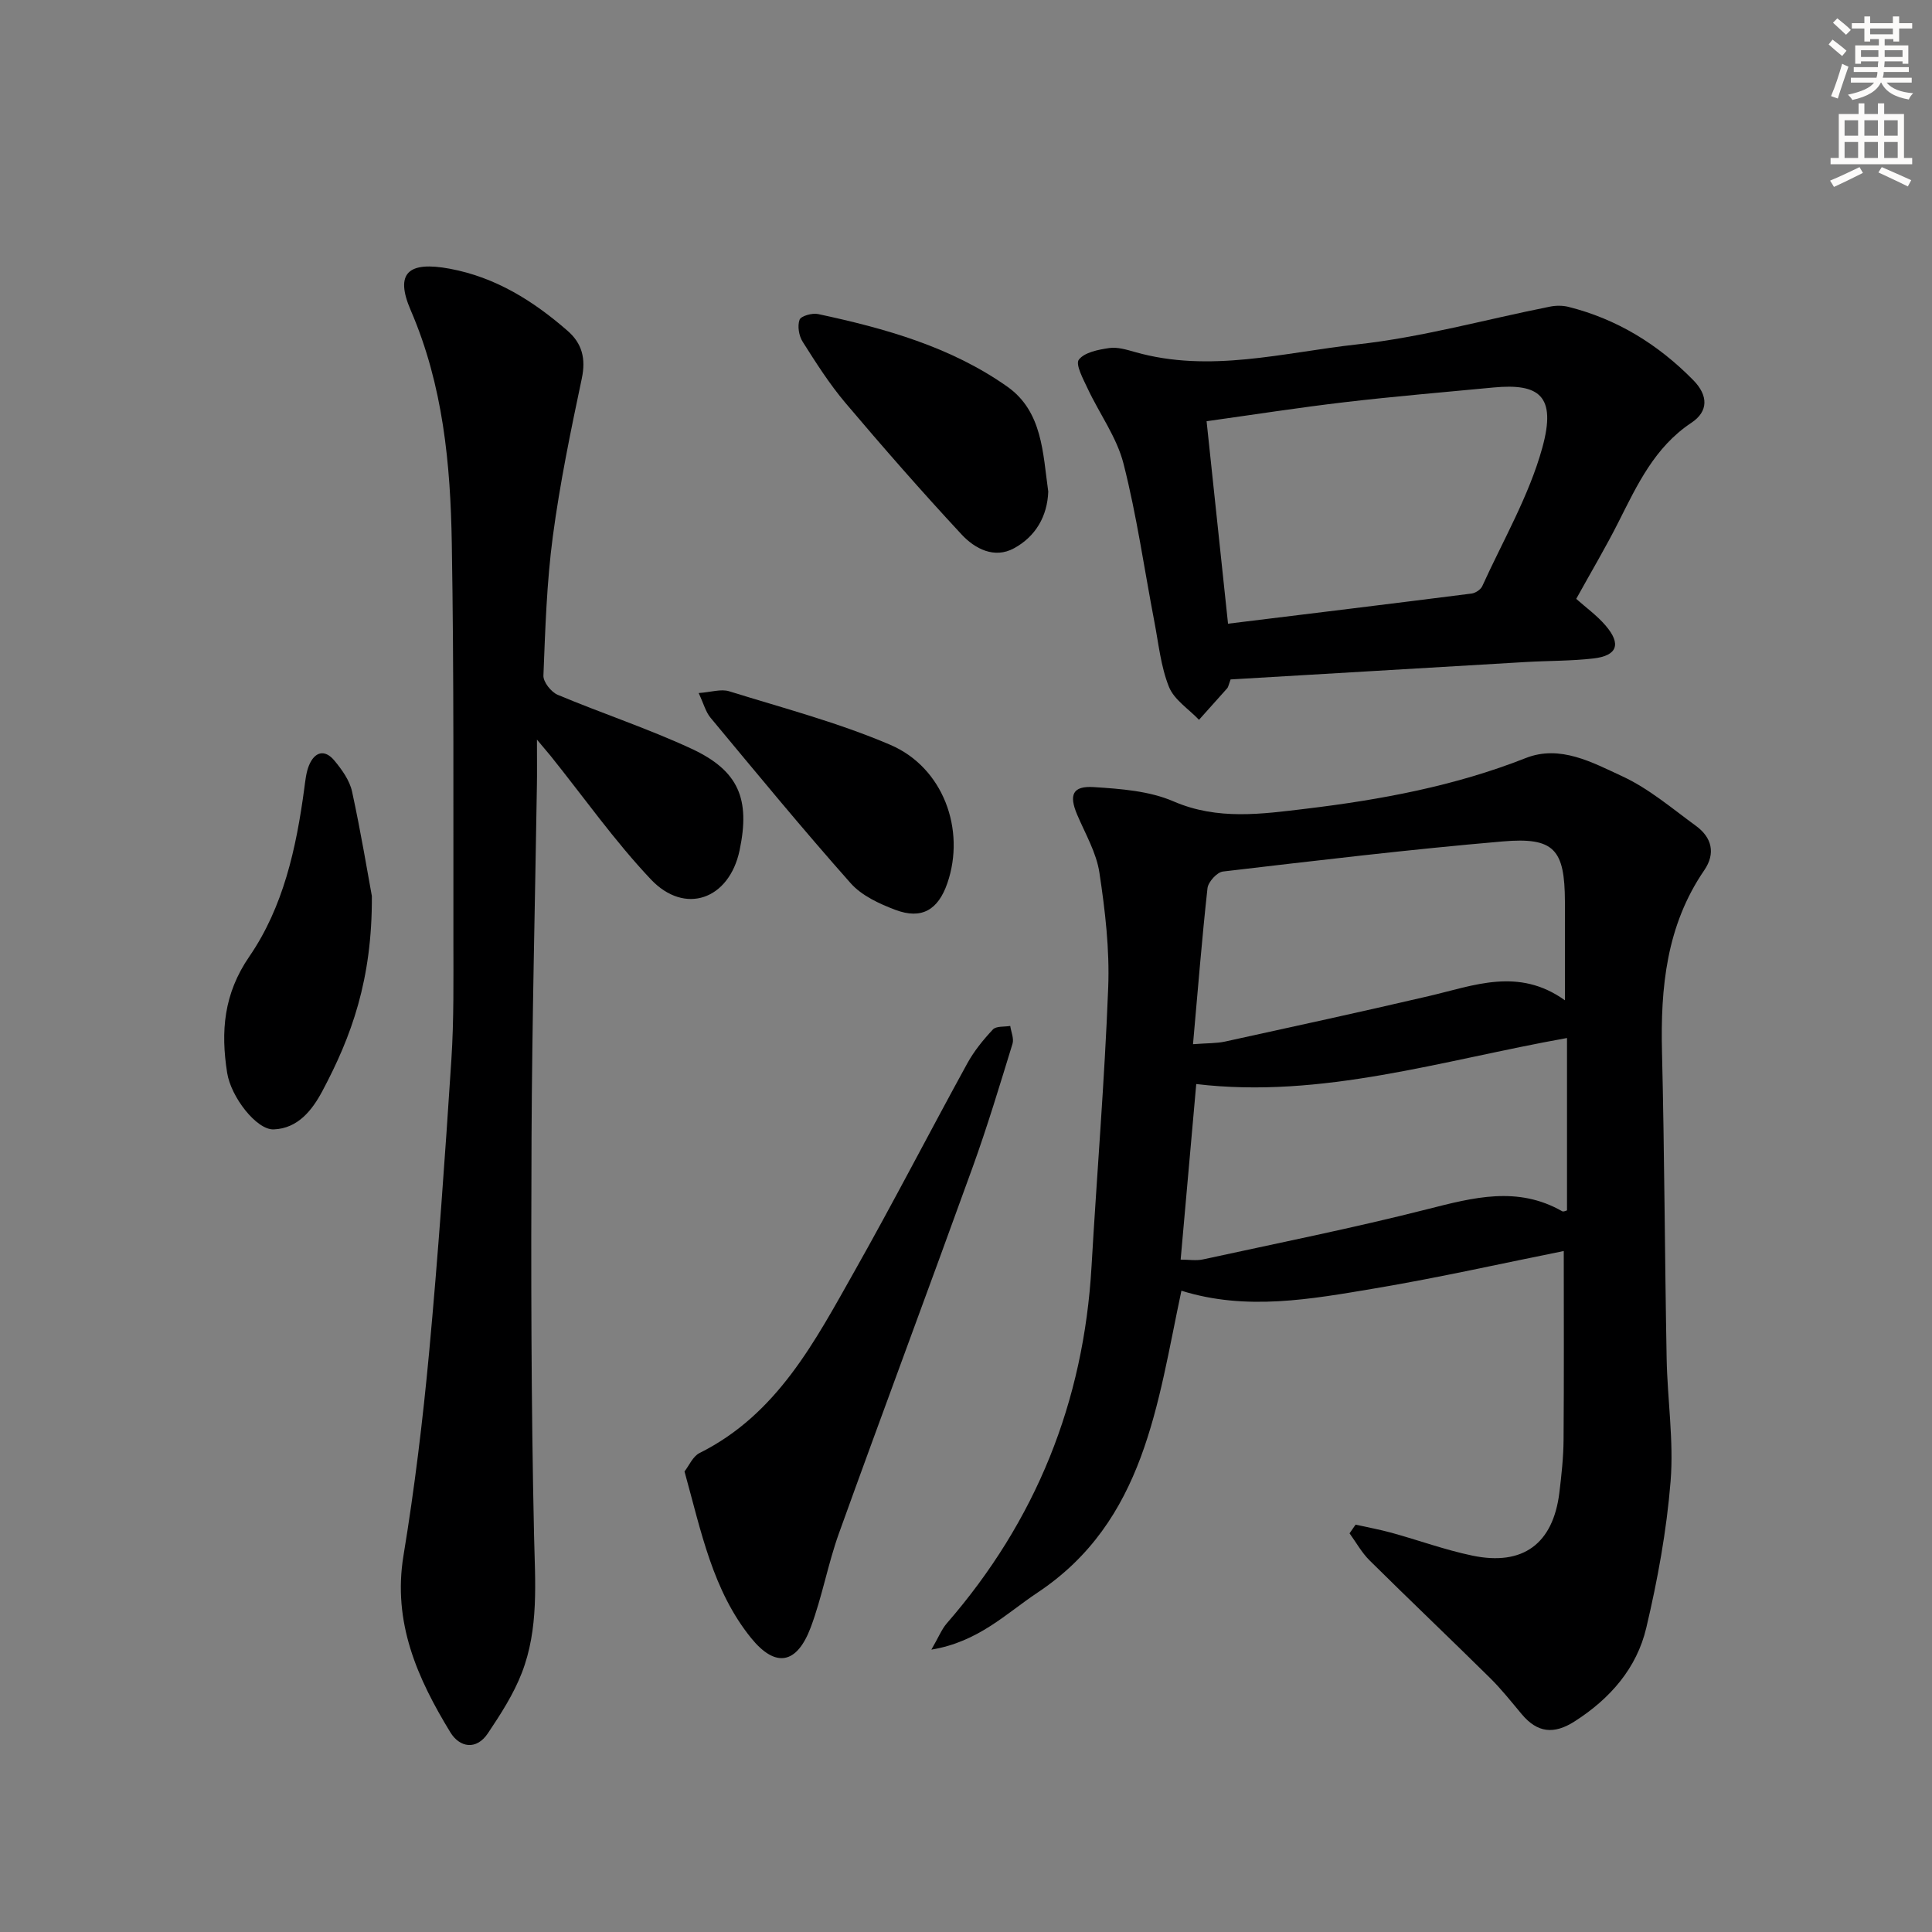
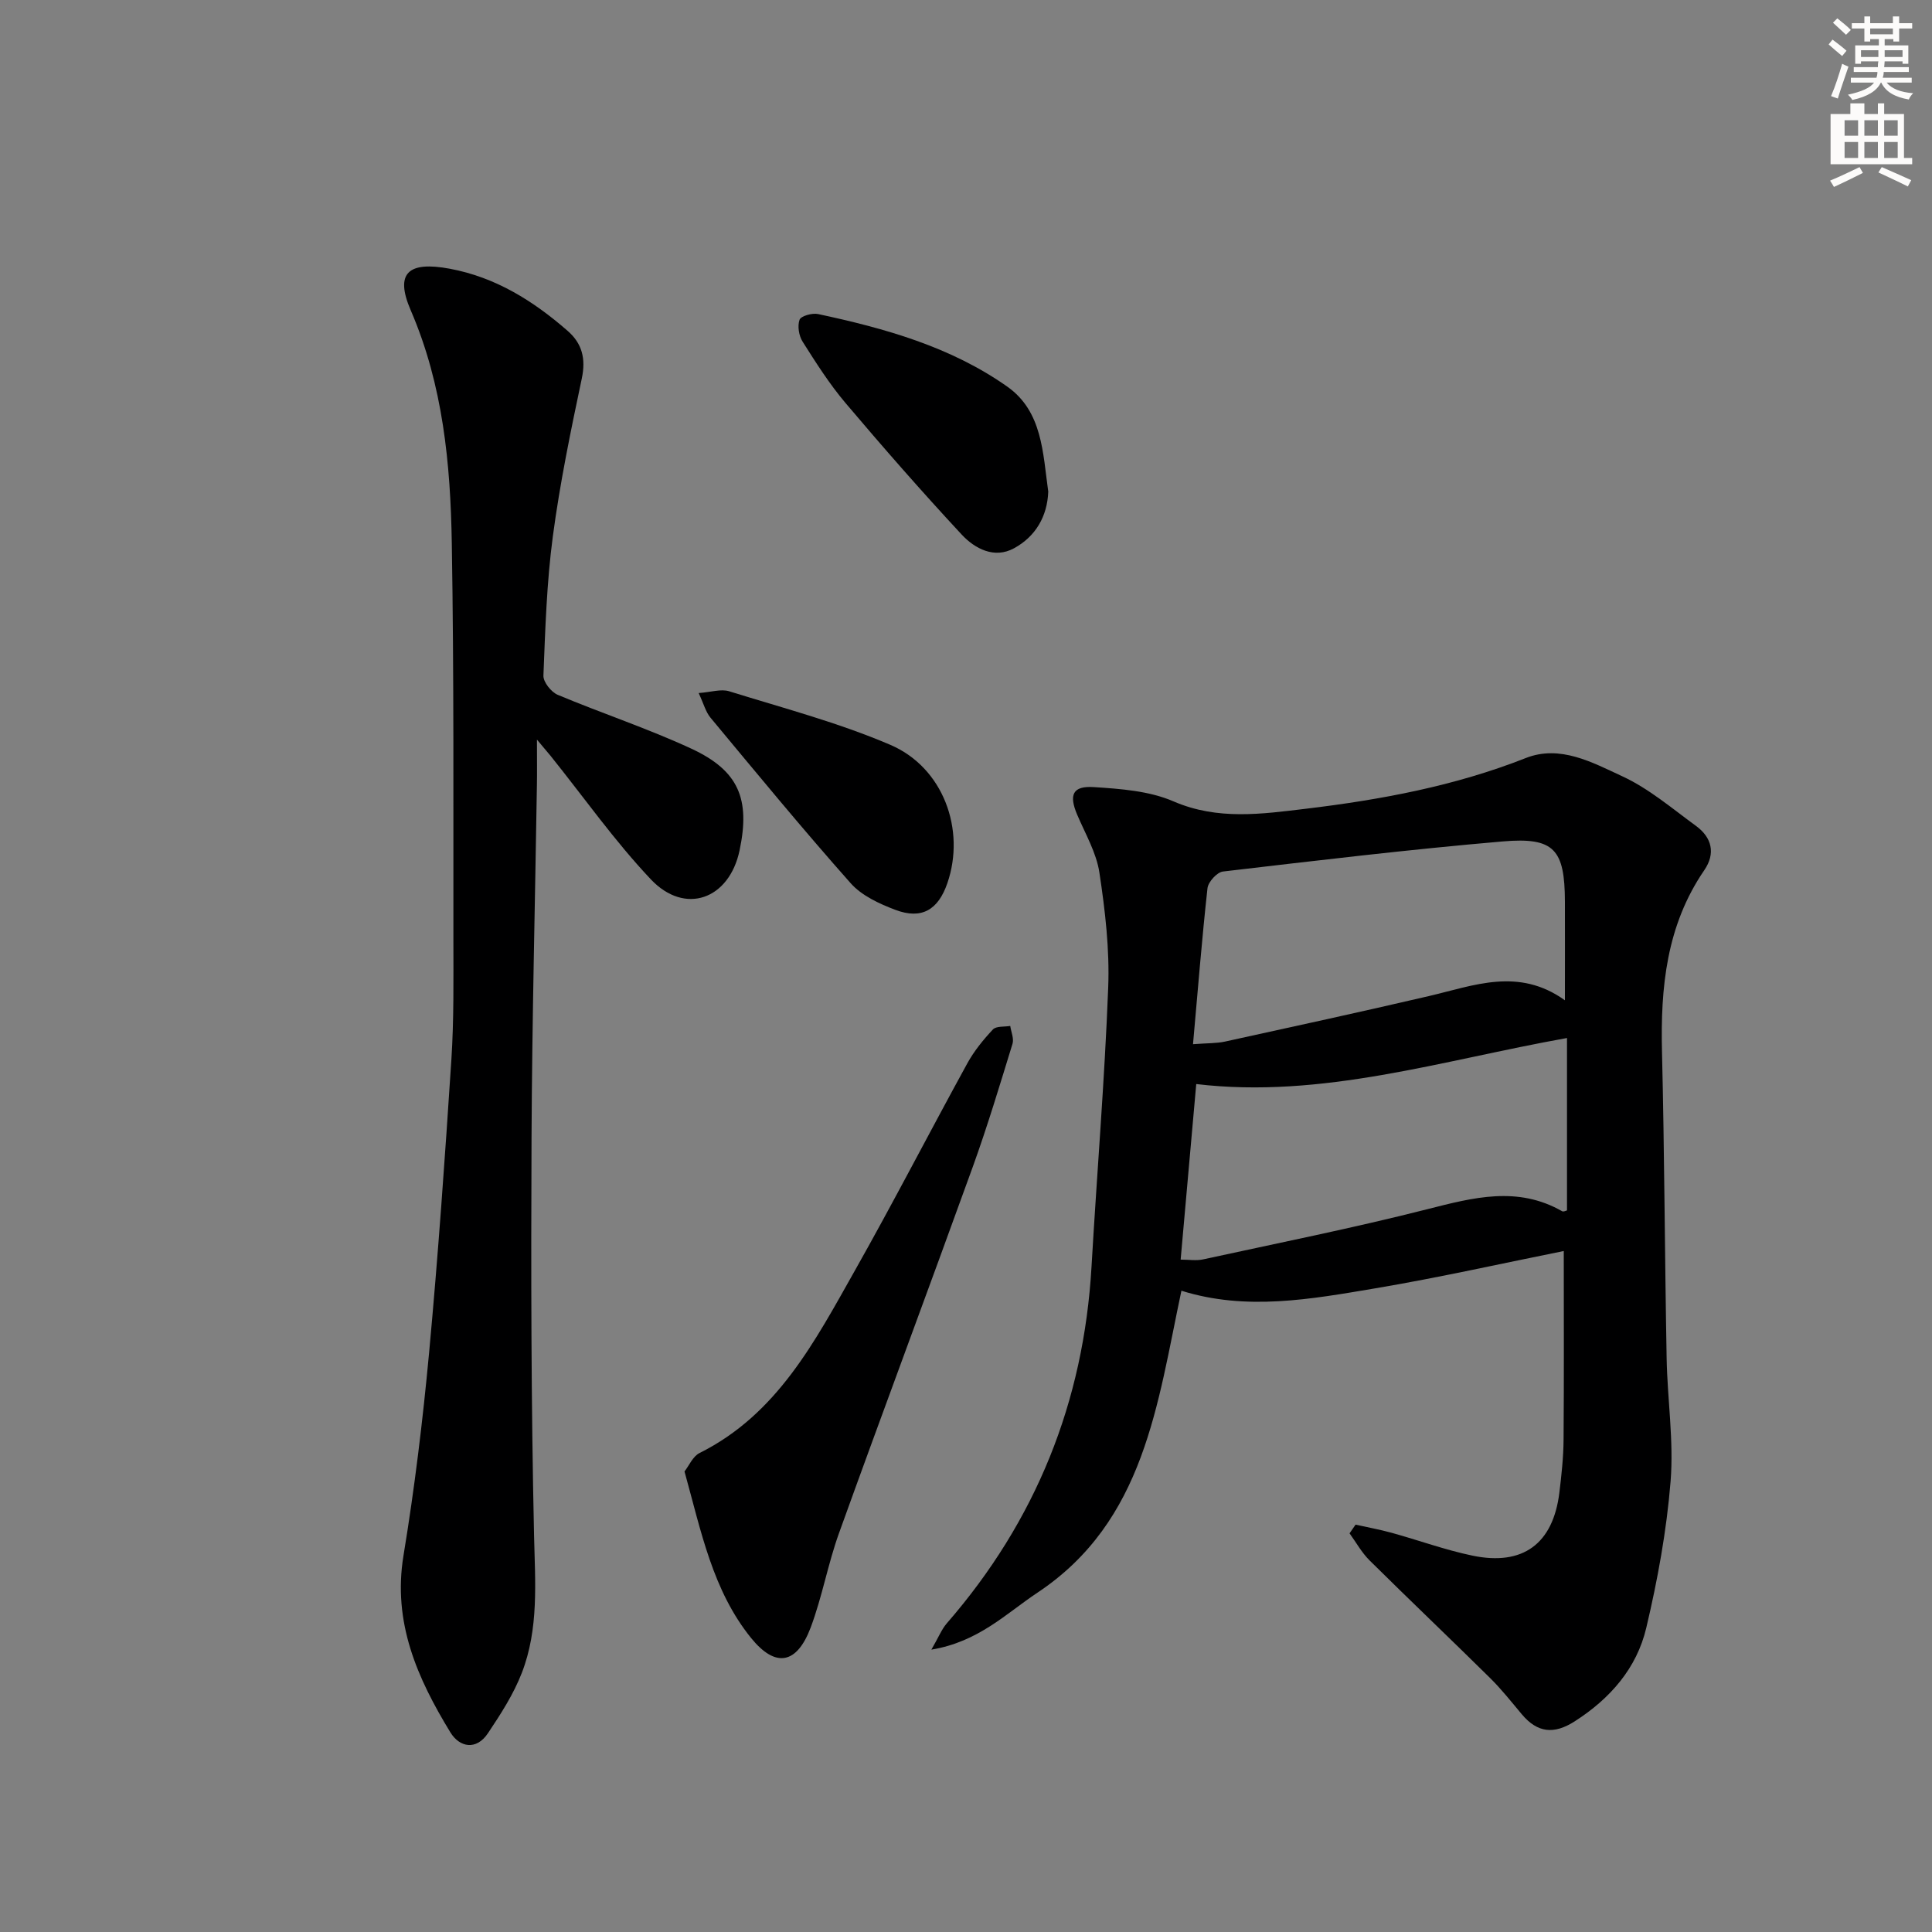
<svg xmlns="http://www.w3.org/2000/svg" enable-background="new 0 0 400 400" viewBox="0 0 400 400">
  <rect x="0" y="0" width="400" height="400" fill="#808080" stroke="none" />
  <g fill="#000001">
    <path d="m280.66 315.66c2.48.55 4.98 1.01 7.43 1.68 5.59 1.54 11.07 3.55 16.73 4.73 10.49 2.2 16.73-2.45 18.03-13.03.44-3.62.84-7.28.87-10.92.1-13.12.04-26.24.04-39.11-12.49 2.5-25.74 5.49-39.11 7.74-13.25 2.23-26.61 4.69-40.05.48-4.99 23.4-7.55 47.73-29.83 62.53-6.47 4.3-12.17 10.16-21.94 11.78 1.53-2.64 2.14-4.23 3.19-5.44 18.44-21.21 28.36-45.84 29.97-73.89 1.11-19.25 2.71-38.47 3.45-57.73.31-7.91-.63-15.95-1.82-23.81-.62-4.13-2.92-8.04-4.6-11.99-1.74-4.09-.98-6.01 3.45-5.72 5.57.36 11.5.79 16.5 2.96 9.16 3.96 18.36 2.6 27.42 1.52 15.48-1.86 30.82-4.7 45.49-10.49 7.11-2.81 13.81.91 19.97 3.76 5.51 2.54 10.31 6.65 15.28 10.28 3.29 2.4 4.11 5.69 1.72 9.18-7.84 11.44-9.08 24.29-8.75 37.67.51 21.13.57 42.28.96 63.42.16 8.48 1.49 17.01.82 25.41-.82 10.2-2.68 20.4-5.04 30.37-1.98 8.37-7.48 14.65-14.82 19.35-4.3 2.75-7.71 2.38-10.94-1.46-2.14-2.55-4.21-5.18-6.57-7.51-8.26-8.16-16.69-16.17-24.94-24.34-1.64-1.62-2.79-3.73-4.16-5.62.43-.61.84-1.2 1.25-1.8zm-36.22-54.87c1.69 0 3.21.26 4.61-.04 15.53-3.38 31.12-6.5 46.51-10.41 9.48-2.41 18.63-4.84 27.86.43.3.17.87-.14 1.01-.17 0-11.9 0-23.61 0-35.69-25.89 4.62-50.74 12.63-76.76 9.53-1.08 12.03-2.13 23.89-3.23 36.35zm2.56-44.6c2.98-.23 4.85-.16 6.61-.54 14.08-3.08 28.17-6.15 42.21-9.42 9.32-2.17 18.55-6.03 28.18.87 0-7.47.02-13.95 0-20.43-.04-10.81-2.19-13.38-12.89-12.46-19.34 1.66-38.63 3.97-57.91 6.23-1.23.14-3.05 2.15-3.2 3.44-1.16 10.51-1.99 21.03-3 32.31z" />
    <path d="m111.17 153.13c0 4.25.04 6.88-.01 9.5-.38 24.3-1 48.6-1.11 72.9-.12 27.45-.09 54.9.52 82.34.22 9.7 1.02 19.32-2.54 28.5-1.71 4.41-4.36 8.52-7.01 12.48-2.4 3.59-5.86 2.95-7.78-.19-6.82-11.18-11.99-22.75-9.7-36.61 2.29-13.91 3.99-27.94 5.3-41.99 1.87-20.18 3.29-40.41 4.61-60.63.54-8.3.42-16.65.42-24.97-.03-27.32.13-54.64-.33-81.96-.27-16.45-1.81-32.75-8.5-48.25-3.35-7.75-.52-10.22 8.1-8.61 9.48 1.77 17.28 6.66 24.38 12.86 3 2.61 3.8 5.75 2.94 9.84-2.29 10.84-4.54 21.72-6 32.7-1.27 9.54-1.57 19.21-1.95 28.84-.05 1.32 1.6 3.4 2.95 3.97 9.17 3.85 18.66 6.97 27.67 11.15 9.84 4.56 12.23 10.44 9.99 21.07-2.14 10.13-11.3 13.48-18.38 5.98-7.51-7.95-13.87-16.99-20.74-25.55-.6-.72-1.22-1.44-2.83-3.37z" />
-     <path d="m254.78 140.67c-.45 1.23-.49 1.6-.69 1.82-1.94 2.19-3.9 4.36-5.85 6.54-2.14-2.25-5.15-4.15-6.22-6.82-1.7-4.24-2.15-8.99-3.03-13.54-2.09-10.9-3.64-21.94-6.38-32.68-1.39-5.45-4.98-10.33-7.42-15.54-.92-1.96-2.57-5.01-1.83-5.98 1.18-1.54 4.04-2.08 6.29-2.41 1.72-.25 3.62.34 5.36.83 15.46 4.4 30.73.09 45.92-1.58 13.44-1.47 26.63-5.17 39.95-7.82 1.24-.25 2.63-.26 3.84.04 10.08 2.53 18.57 7.77 25.84 15.16 3.15 3.2 3.16 6.49-.36 8.83-7.64 5.07-11.22 12.86-15.12 20.58-2.61 5.18-5.58 10.18-8.74 15.89 1.97 1.76 4.28 3.42 6.08 5.52 3.3 3.84 2.43 6.25-2.54 6.82-4.6.53-9.28.46-13.91.73-20.39 1.2-40.77 2.41-61.19 3.61zm-.53-11.54c17.22-2.11 33.82-4.13 50.41-6.24.81-.1 1.89-.81 2.22-1.52 4.32-9.51 9.71-18.75 12.45-28.71 2.95-10.73-.65-13.34-10.16-12.43-10.23.98-20.47 1.83-30.68 3.03-9.47 1.11-18.89 2.58-28.68 3.95 1.5 14.16 2.93 27.64 4.44 41.92z" />
    <path d="m141.72 304.65c.93-1.18 1.71-3.12 3.12-3.82 16.1-8.03 23.89-23.14 32.14-37.75 8-14.17 15.46-28.65 23.29-42.92 1.4-2.55 3.3-4.89 5.3-7.02.68-.73 2.37-.52 3.59-.73.18 1.24.8 2.61.47 3.69-2.63 8.55-5.21 17.14-8.25 25.55-9.14 25.29-18.56 50.47-27.67 75.76-2.3 6.38-3.48 13.18-5.86 19.53-2.87 7.63-7.28 8.43-12.33 2.21-7.98-9.85-10.35-22.08-13.8-34.5z" />
-     <path d="m76.99 185.52c.09 17.33-4.25 29.1-10.23 40.34-2.13 4-5.07 7.77-10.09 7.97-3.54.14-8.85-6.69-9.64-11.71-1.35-8.56-.73-16.35 4.6-24.1 7.04-10.25 9.71-22.43 11.36-34.71.22-1.62.37-3.32.97-4.81 1.16-2.84 3.25-3.48 5.29-1.01 1.55 1.87 3.14 4.09 3.64 6.39 1.86 8.56 3.28 17.21 4.1 21.64z" />
    <path d="m217.03 101.78c-.19 5.14-2.64 9.32-7.1 11.74-4.07 2.22-8.1.08-10.83-2.85-8.25-8.88-16.24-18.01-24.07-27.26-3.31-3.92-6.1-8.31-8.85-12.66-.78-1.22-1.11-3.25-.64-4.55.28-.78 2.62-1.44 3.83-1.18 13.85 2.96 27.48 6.77 39.21 15.05 7.26 5.15 7.32 13.71 8.45 21.71z" />
    <path d="m144.65 143.49c2.58-.19 4.63-.89 6.31-.37 11.2 3.48 22.63 6.49 33.37 11.09 10.98 4.7 15.62 17.59 11.81 28.64-1.91 5.55-5.33 7.57-10.75 5.53-3.34-1.26-6.98-2.94-9.27-5.52-9.93-11.19-19.44-22.75-29.01-34.26-1-1.19-1.41-2.87-2.46-5.11z" />
  </g>
  <path d="m378.6 9.2.8-1c.9.7 1.9 1.4 2.9 2.3l-.9 1.1c-1.1-.9-2-1.7-2.8-2.4zm.5 10.7c.9-2.1 1.6-4.3 2.3-6.7.4.2.8.4 1.3.6-.7 2.1-1.5 4.3-2.2 6.6zm.4-15.2.9-.9c1 .8 2 1.6 2.8 2.4l-1 1c-1-.9-1.9-1.8-2.7-2.5zm12.5-1.3h1.2v1.4h2.7v1.1h-2.7v2.7h-1.2v-.5h-1.8v1.3h4.9v3.8h-1.2v-.5h-3.7c0 .4-.1.9-.1 1.2h5.1v1h-5.2c0 .5-.1.9-.2 1.2h6v1h-5.2c1.1 1.3 2.9 2 5.5 2.2-.4.4-.7.8-.9 1.3-2.9-.5-4.8-1.6-5.7-3.5h-.1c-.8 1.7-2.7 2.9-5.9 3.6-.2-.4-.6-.8-.9-1.1 2.8-.6 4.6-1.4 5.4-2.5h-4.8v-1h5.3c.1-.3.2-.7.2-1.2h-4.9v-1h5c0-.4 0-.8.1-1.2h-3.6v.5h-1.2v-3.8h4.9v-1.3h-1.8v.5h-1.2v-2.7h-2.6v-1.1h2.6v-1.4h1.2v1.4h4.7v-1.4zm-6.7 8.4h3.6c0-.4 0-.9 0-1.4h-3.6zm1.9-4.7h4.7v-1.2h-4.7zm6.7 3.3h-3.7v1.4h3.7z" fill="#fcfbfa" />
-   <path d="m384.7 21.4h1.3v2.2h2.8v-2.2h1.3v2.2h4.1v9.1h1.7v1.3h-16.9v-1.3h1.7v-9.1h4.1v-2.2zm.3 13.2.7 1.2c-1.8.9-3.8 1.9-6 2.9-.2-.4-.5-.8-.8-1.3 2.4-1 4.4-2 6.1-2.8zm-3.1-6.5h2.8v-3.2h-2.8zm0 4.6h2.8v-3.3h-2.8zm4.1-4.6h2.8v-3.2h-2.8zm0 4.6h2.8v-3.3h-2.8zm3.6 1.9c2.1.9 4.1 1.8 6.1 2.7l-.7 1.3c-2.2-1.1-4.2-2-6.1-2.9zm3.3-9.7h-2.8v3.2h2.8zm-2.8 7.8h2.8v-3.3h-2.8z" fill="#fcfbfa" />
+   <path d="m384.7 21.4h1.3v2.2h2.8v-2.2h1.3v2.2h4.1v9.1h1.7v1.3h-16.9v-1.3v-9.1h4.1v-2.2zm.3 13.2.7 1.2c-1.8.9-3.8 1.9-6 2.9-.2-.4-.5-.8-.8-1.3 2.4-1 4.4-2 6.1-2.8zm-3.1-6.5h2.8v-3.2h-2.8zm0 4.6h2.8v-3.3h-2.8zm4.1-4.6h2.8v-3.2h-2.8zm0 4.6h2.8v-3.3h-2.8zm3.6 1.9c2.1.9 4.1 1.8 6.1 2.7l-.7 1.3c-2.2-1.1-4.2-2-6.1-2.9zm3.3-9.7h-2.8v3.2h2.8zm-2.8 7.8h2.8v-3.3h-2.8z" fill="#fcfbfa" />
</svg>